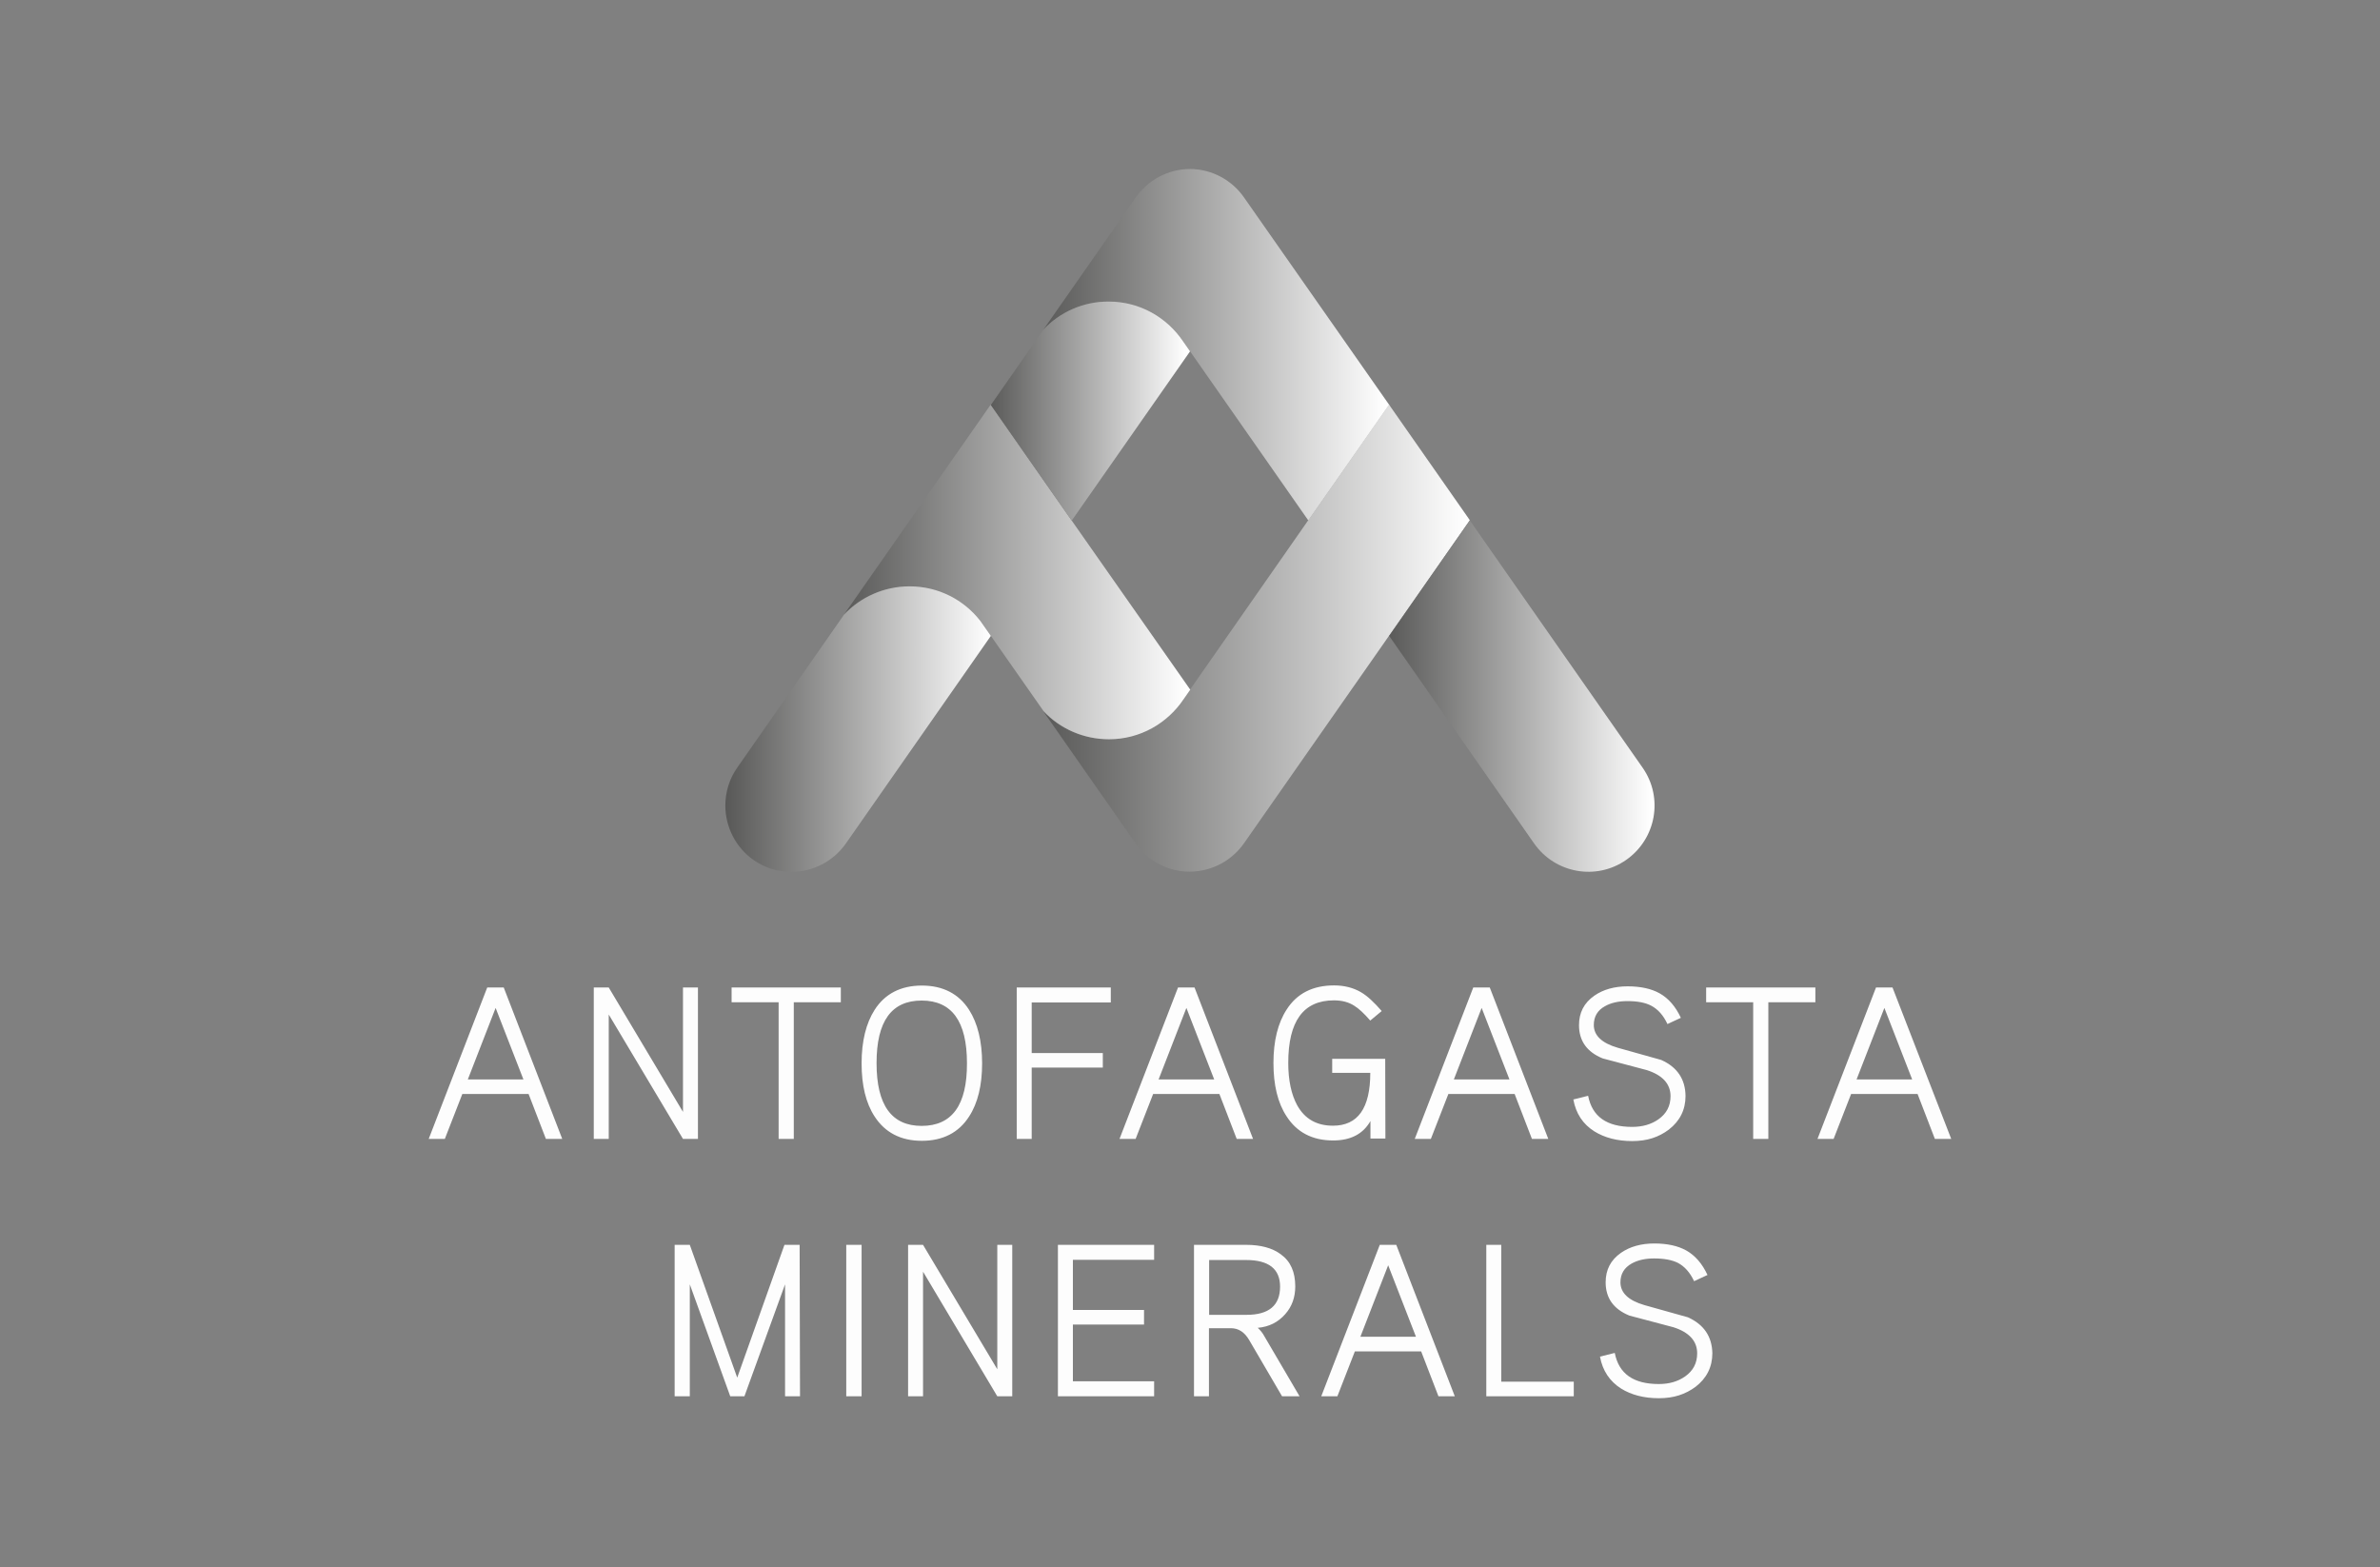
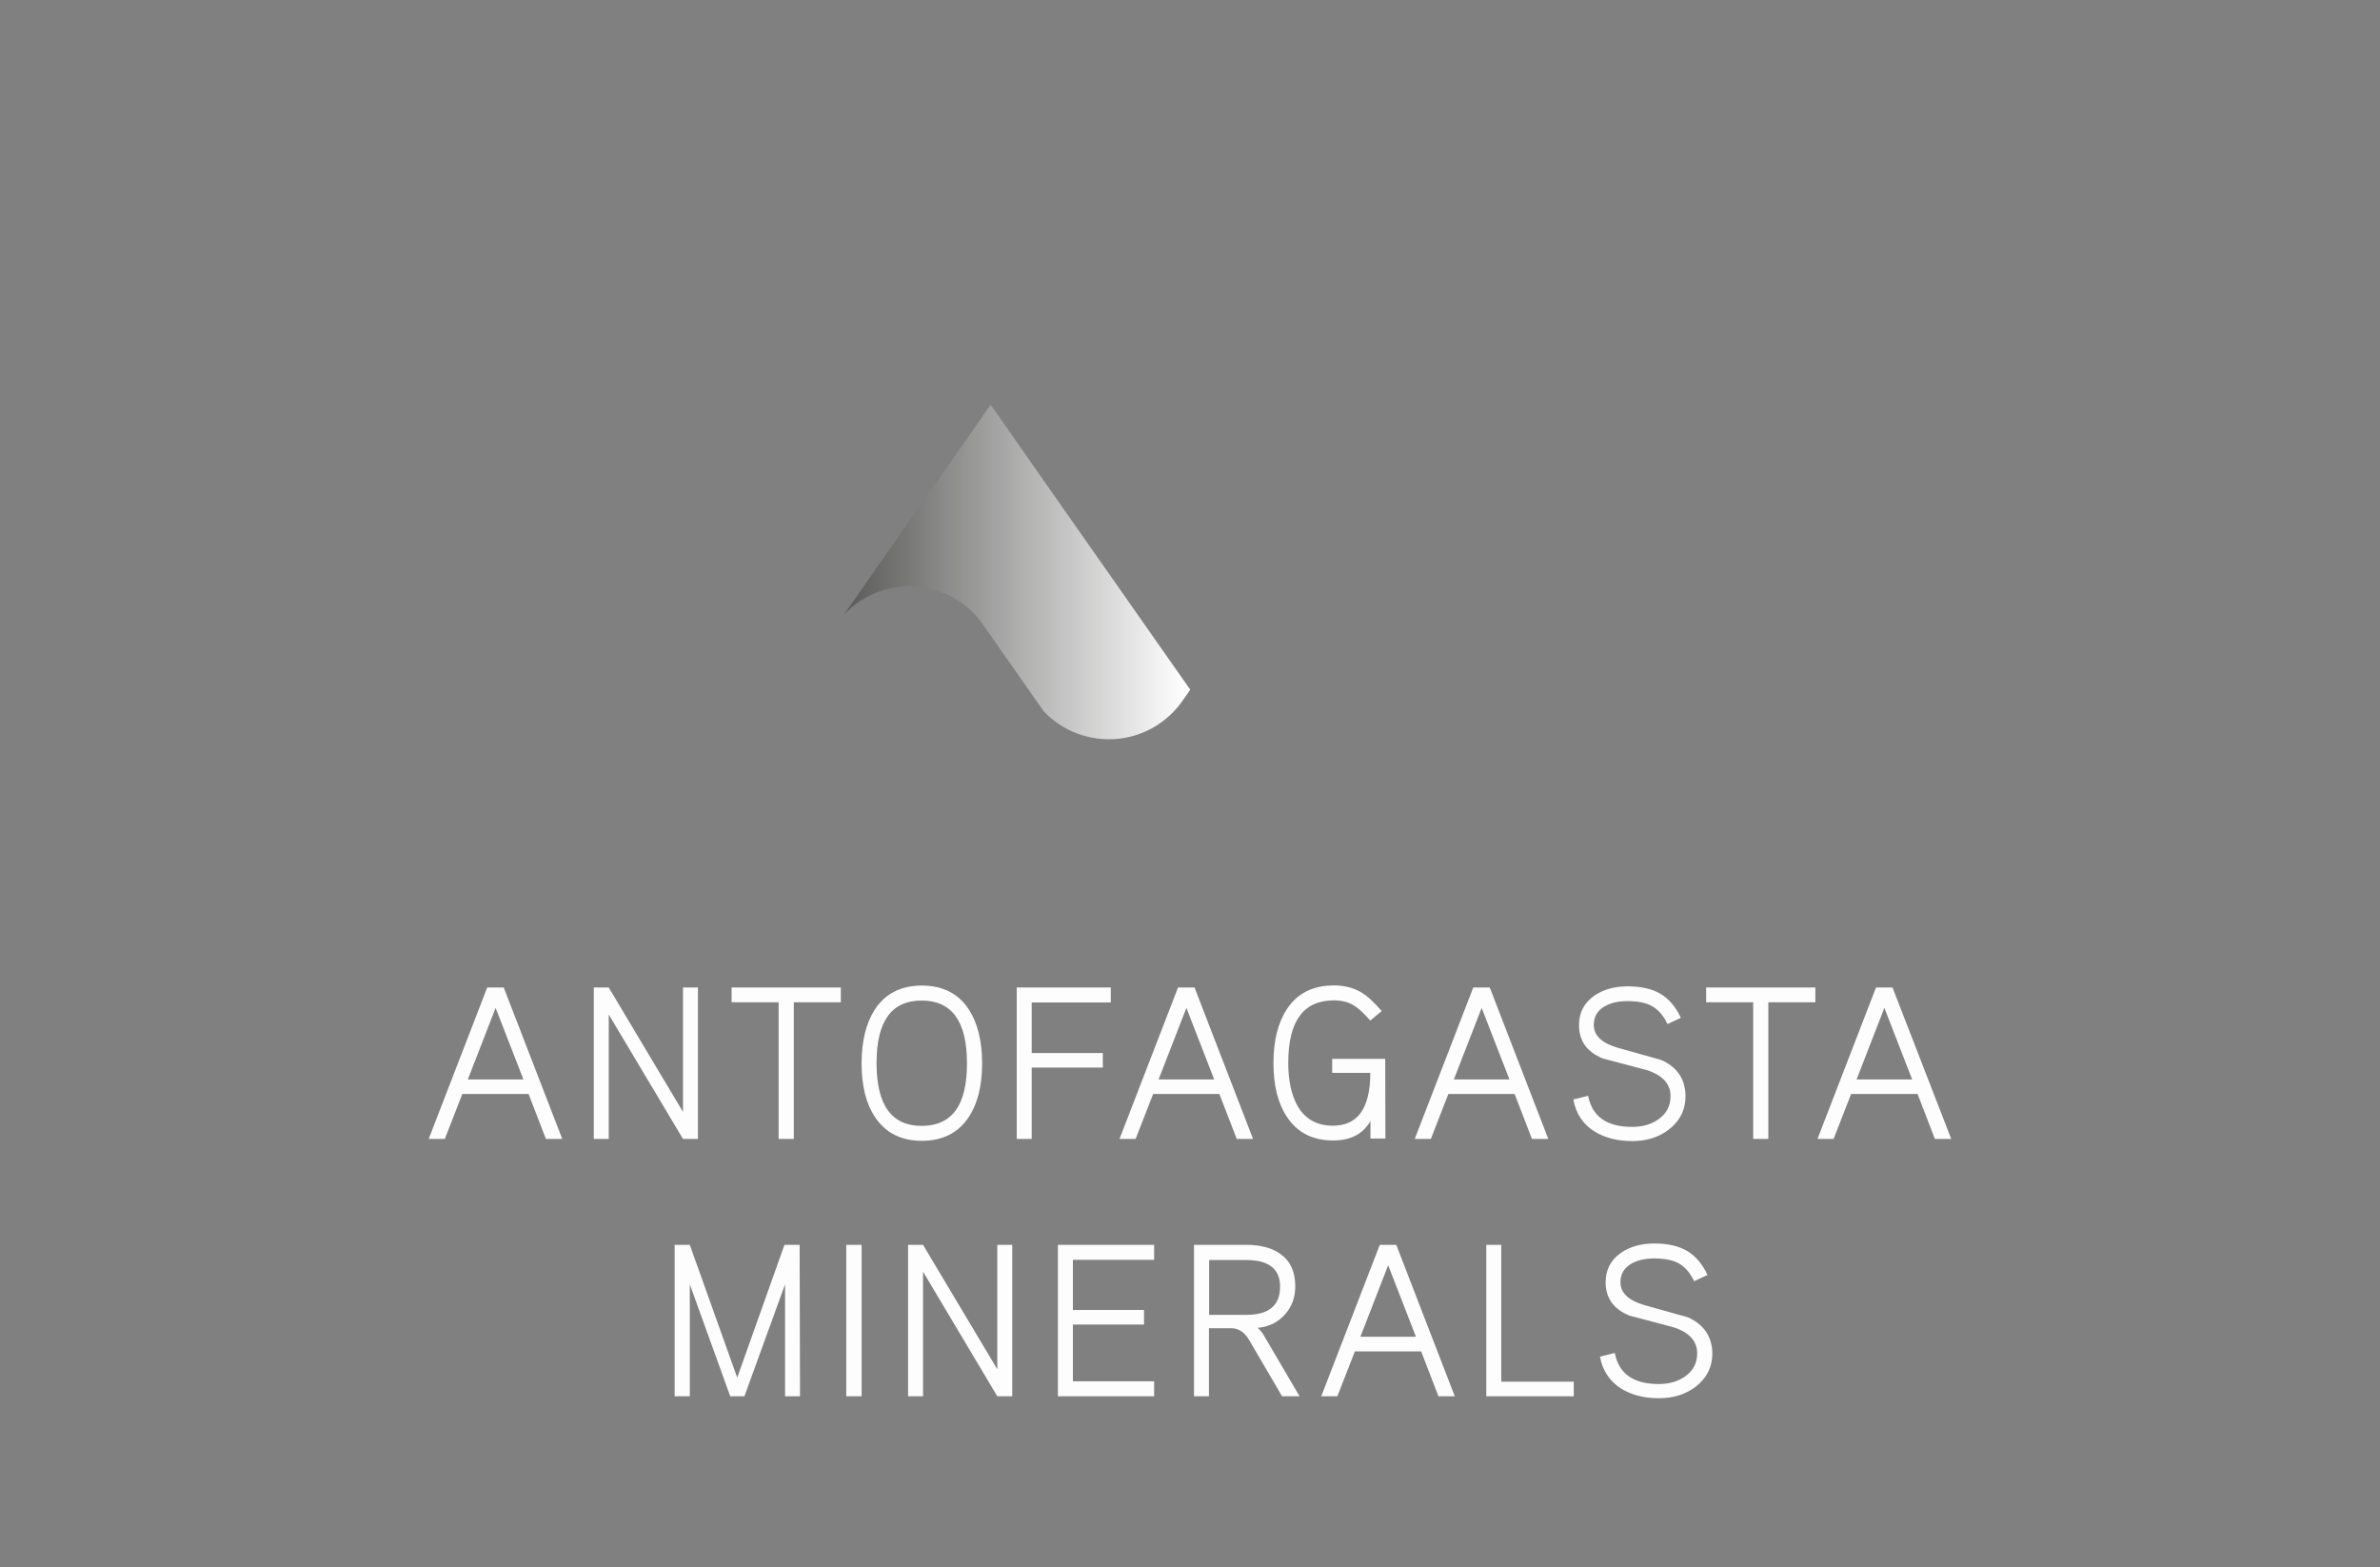
<svg xmlns="http://www.w3.org/2000/svg" xmlns:xlink="http://www.w3.org/1999/xlink" id="Capa_1" viewBox="0 0 739.8 487.15">
  <rect x="0" y="0" width="739.8" height="487.15" fill="#808080" stroke="none" />
  <defs>
    <style>.cls-1{fill:none;}.cls-2{fill:url(#Degradado_sin_nombre_9-6);}.cls-3{fill:url(#Degradado_sin_nombre_9-5);}.cls-4{fill:url(#Degradado_sin_nombre_9-4);}.cls-5{fill:url(#Degradado_sin_nombre_9-3);}.cls-6{fill:url(#Degradado_sin_nombre_9-2);}.cls-7{fill:url(#Degradado_sin_nombre_9);}.cls-8{fill:#fdfdfd;}</style>
    <linearGradient id="Degradado_sin_nombre_9" x1="-1417.26" y1="6823.42" x2="-1378.84" y2="6823.42" gradientTransform="translate(4291.52 -18992.93) scale(2.8)" gradientUnits="userSpaceOnUse">
      <stop offset="0" stop-color="#585857" />
      <stop offset="1" stop-color="#fff" />
    </linearGradient>
    <linearGradient id="Degradado_sin_nombre_9-2" x1="-1417.29" y1="6855.99" x2="-1369.91" y2="6855.99" xlink:href="#Degradado_sin_nombre_9" />
    <linearGradient id="Degradado_sin_nombre_9-3" x1="-1439.39" y1="6848.65" x2="-1401" y2="6848.65" xlink:href="#Degradado_sin_nombre_9" />
    <linearGradient id="Degradado_sin_nombre_9-4" x1="-1378.87" y1="6862.43" x2="-1349.39" y2="6862.43" xlink:href="#Degradado_sin_nombre_9" />
    <linearGradient id="Degradado_sin_nombre_9-5" x1="-1423.09" y1="6830.78" x2="-1400.97" y2="6830.78" xlink:href="#Degradado_sin_nombre_9" />
    <linearGradient id="Degradado_sin_nombre_9-6" x1="225.47" y1="226.63" x2="308" y2="226.63" gradientTransform="matrix(1,0,0,1,0,0)" xlink:href="#Degradado_sin_nombre_9" />
  </defs>
  <rect class="cls-1" width="739.8" height="487.15" />
  <path class="cls-8" d="M524.72,409.48c-4.53-1.27-9.06-2.54-13.59-3.81-4.95-1.45-7.43-3.81-7.43-7.07,0-2.6,1.15-4.53,3.5-5.86,1.87-1.03,4.17-1.57,6.95-1.57,3.14,0,5.62.48,7.43,1.39,2.05,1.09,3.75,2.96,5.01,5.68l4.17-1.93c-1.63-3.5-3.81-6.04-6.59-7.61-2.6-1.45-5.92-2.18-9.97-2.18s-7.55.97-10.33,2.9c-3.2,2.24-4.77,5.26-4.77,9.18,0,4.89,2.48,8.34,7.37,10.33,4.59,1.21,9.12,2.42,13.71,3.63,4.89,1.57,7.37,4.29,7.37,8.1,0,3.08-1.27,5.44-3.75,7.19-2.24,1.57-4.95,2.36-8.16,2.36-7.91,0-12.45-3.2-13.71-9.67l-4.59,1.15c.79,4.35,3.02,7.67,6.53,9.91,3.2,1.99,7.13,3.02,11.78,3.02s8.22-1.21,11.42-3.56c3.44-2.66,5.2-6.16,5.2-10.45-.12-5.14-2.6-8.88-7.55-11.12M489.19,429.48h-22.54v-42.53h-4.65v47.07h27.19v-4.53ZM422.86,415.52l8.64-22.23,8.64,22.23h-17.28ZM434.03,386.95h-5.14l-18.19,47.07h5.01l5.44-13.96h20.6l5.38,13.96h5.08l-18.19-47.07ZM387.51,408.7h-11.66v-17.04h11.48c7.07,0,10.57,2.78,10.57,8.28,0,5.8-3.44,8.76-10.39,8.76M393.07,415.46c-.6-1.15-1.33-1.99-2.11-2.72,3.5-.3,6.34-1.75,8.52-4.23,2.11-2.36,3.14-5.26,3.14-8.64,0-4.47-1.45-7.79-4.47-9.97-2.66-1.99-6.28-2.96-10.88-2.96h-16.13v47.07h4.65v-21.15h6.83c2.36,0,4.23,1.21,5.68,3.69l10.21,17.46h5.44l-10.88-18.55ZM358.75,429.36h-25.25v-17.64h22.11v-4.53h-22.11v-15.59h25.25v-4.65h-29.91v47.07h29.91v-4.65ZM314.65,386.95h-4.65v38.67l-23.08-38.67h-4.65v47.07h4.65v-38.73l23.08,38.73h4.65v-47.07ZM267.82,386.95h-4.77v47.07h4.77v-47.07ZM248.55,386.95h-4.71l-14.68,41.27-14.74-41.27h-4.71v47.07h4.71v-34.8l12.57,34.8h4.41l12.63-34.8v34.8h4.65l-.12-47.07ZM577.1,335.53l8.64-22.23,8.64,22.23h-17.28ZM588.28,306.95h-5.14l-18.19,47.07h5.01l5.44-13.96h20.66l5.38,13.96h5.08l-18.25-47.07ZM564.29,306.95h-33.95v4.59h14.62v42.47h4.71v-42.47h14.62v-4.59ZM516.44,329.49c-4.53-1.27-9.06-2.54-13.59-3.81-4.95-1.45-7.43-3.81-7.43-7.07,0-2.6,1.15-4.59,3.5-5.86,1.81-1.03,4.17-1.57,6.95-1.57,3.14,0,5.62.48,7.43,1.45,2.05,1.09,3.75,2.96,5.01,5.68l4.17-1.93c-1.63-3.5-3.81-6.04-6.59-7.61-2.6-1.45-5.92-2.18-9.97-2.18s-7.55.97-10.33,2.9c-3.2,2.24-4.77,5.26-4.77,9.18,0,4.89,2.48,8.34,7.37,10.33,4.59,1.21,9.12,2.42,13.71,3.63,4.89,1.57,7.37,4.29,7.37,8.1,0,3.08-1.27,5.44-3.75,7.19-2.24,1.57-4.95,2.36-8.16,2.36-7.91,0-12.45-3.2-13.71-9.67l-4.59,1.15c.79,4.35,2.96,7.67,6.53,9.91,3.2,1.99,7.13,3.02,11.78,3.02s8.22-1.21,11.36-3.56c3.44-2.66,5.2-6.16,5.2-10.45-.06-5.2-2.54-8.94-7.49-11.18M451.92,335.53l8.64-22.23,8.64,22.23h-17.28ZM463.09,306.95h-5.14l-18.19,47.07h5.01l5.44-13.96h20.6l5.38,13.96h5.08l-18.19-47.07ZM430.59,329.13h-16.49v4.35h11.84c0,11-3.87,16.43-11.6,16.43-5.08,0-8.76-2.11-11.12-6.34-1.81-3.32-2.78-7.73-2.78-13.17,0-12.99,4.71-19.45,14.2-19.45,2.48,0,4.59.54,6.34,1.69,1.39.85,3.02,2.36,4.95,4.59l3.56-2.96c-2.36-2.72-4.47-4.71-6.46-5.86-2.36-1.39-5.2-2.11-8.34-2.11-6.59,0-11.54,2.48-14.74,7.49-2.72,4.17-4.11,9.73-4.11,16.61s1.33,12.39,4.05,16.55c3.2,5.01,8.04,7.55,14.5,7.55,5.44,0,9.3-1.99,11.6-6.04v5.44h4.65l-.06-24.77ZM360.14,335.53l8.64-22.23,8.64,22.23h-17.28ZM371.32,306.95h-5.14l-18.19,47.07h5.01l5.44-13.96h20.6l5.38,13.96h5.08l-18.19-47.07ZM345.28,306.95h-29.24v47.07h4.65v-22.17h22.11v-4.53h-22.11v-15.71h24.59v-4.65ZM286.49,349.97c-9.36,0-14.02-6.46-14.02-19.51s4.65-19.45,14.02-19.45,14.08,6.46,14.08,19.45c.06,13.05-4.65,19.51-14.08,19.51M301.23,313.9c-3.2-5.01-8.16-7.55-14.68-7.55s-11.48,2.54-14.68,7.55c-2.66,4.17-4.05,9.73-4.05,16.61s1.33,12.39,4.05,16.55c3.26,5.01,8.16,7.55,14.68,7.55s11.48-2.54,14.68-7.55c2.72-4.17,4.05-9.73,4.05-16.55s-1.39-12.45-4.05-16.61M261.36,306.95h-33.95v4.59h14.62v42.47h4.71v-42.47h14.62v-4.59ZM216.95,306.95h-4.65v38.67l-23.08-38.67h-4.65v47.07h4.65v-38.67l23.08,38.67h4.65v-47.07ZM145.42,335.53l8.64-22.23,8.64,22.23h-17.28ZM156.59,306.95h-5.14l-18.19,47.07h5.01l5.44-13.96h20.6l5.38,13.96h5.08l-18.19-47.07Z" />
-   <path class="cls-7" d="M369.87,52.53h-.06c-6.95.06-13.05,3.56-16.8,8.88l-28.7,41.08c5.26-5.62,12.63-8.76,20.36-8.76,9.67,0,18.13,4.95,23.14,12.45.73,1.03,2.11,3.02,2.11,3.02l.42.6,36.37,52.02,25.13-35.95-45.13-64.47c-3.69-5.32-9.85-8.82-16.8-8.88h-.06Z" />
-   <path class="cls-6" d="M370.29,213.79l-.42.6s-1.39,1.99-2.11,3.02c-5.01,7.49-13.47,12.39-23.14,12.39-.48,0-1.03,0-1.51-.06-7.19-.36-13.9-3.5-18.85-8.7l28.7,41.08c3.81,5.5,10.09,8.82,16.8,8.82h.12c6.95-.06,13.05-3.5,16.8-8.82l45.07-64.47,25.13-35.95-25.13-35.95-61.44,88.03Z" />
  <path class="cls-5" d="M262.39,191.01c5.26-5.62,12.63-8.76,20.36-8.76,8.94,0,16.86,4.23,21.99,10.75l3.26,4.65,16.37,23.38c5.26,5.62,12.63,8.76,20.36,8.76,9.67,0,18.13-4.95,23.14-12.39.73-1.03,2.11-3.02,2.11-3.02l-45.19-64.47-16.86-24.11-45.55,65.19Z" />
-   <path class="cls-4" d="M431.8,197.66l45.07,64.53c6.53,9.3,19.33,11.6,28.64,5.08,9.3-6.53,11.6-19.33,5.08-28.64l-53.71-76.85-25.07,35.89Z" />
-   <path class="cls-3" d="M324.31,102.5l-16.31,23.38,25.13,35.95,36.79-52.62s-1.39-1.99-2.11-3.02c-5.01-7.49-13.47-12.45-23.14-12.45-8.04-.06-15.29,3.38-20.36,8.76" />
-   <path class="cls-2" d="M262.39,191.01l-33.23,47.61c-2.42,3.44-3.69,7.55-3.69,11.78,0,6.71,3.26,13.05,8.76,16.92,3.44,2.42,7.55,3.69,11.78,3.69,6.46,0,12.87-3.08,16.92-8.82l45.07-64.53-3.26-4.65c-5.08-6.53-12.99-10.75-21.99-10.75-7.98,0-15.23,3.38-20.36,8.76" />
</svg>